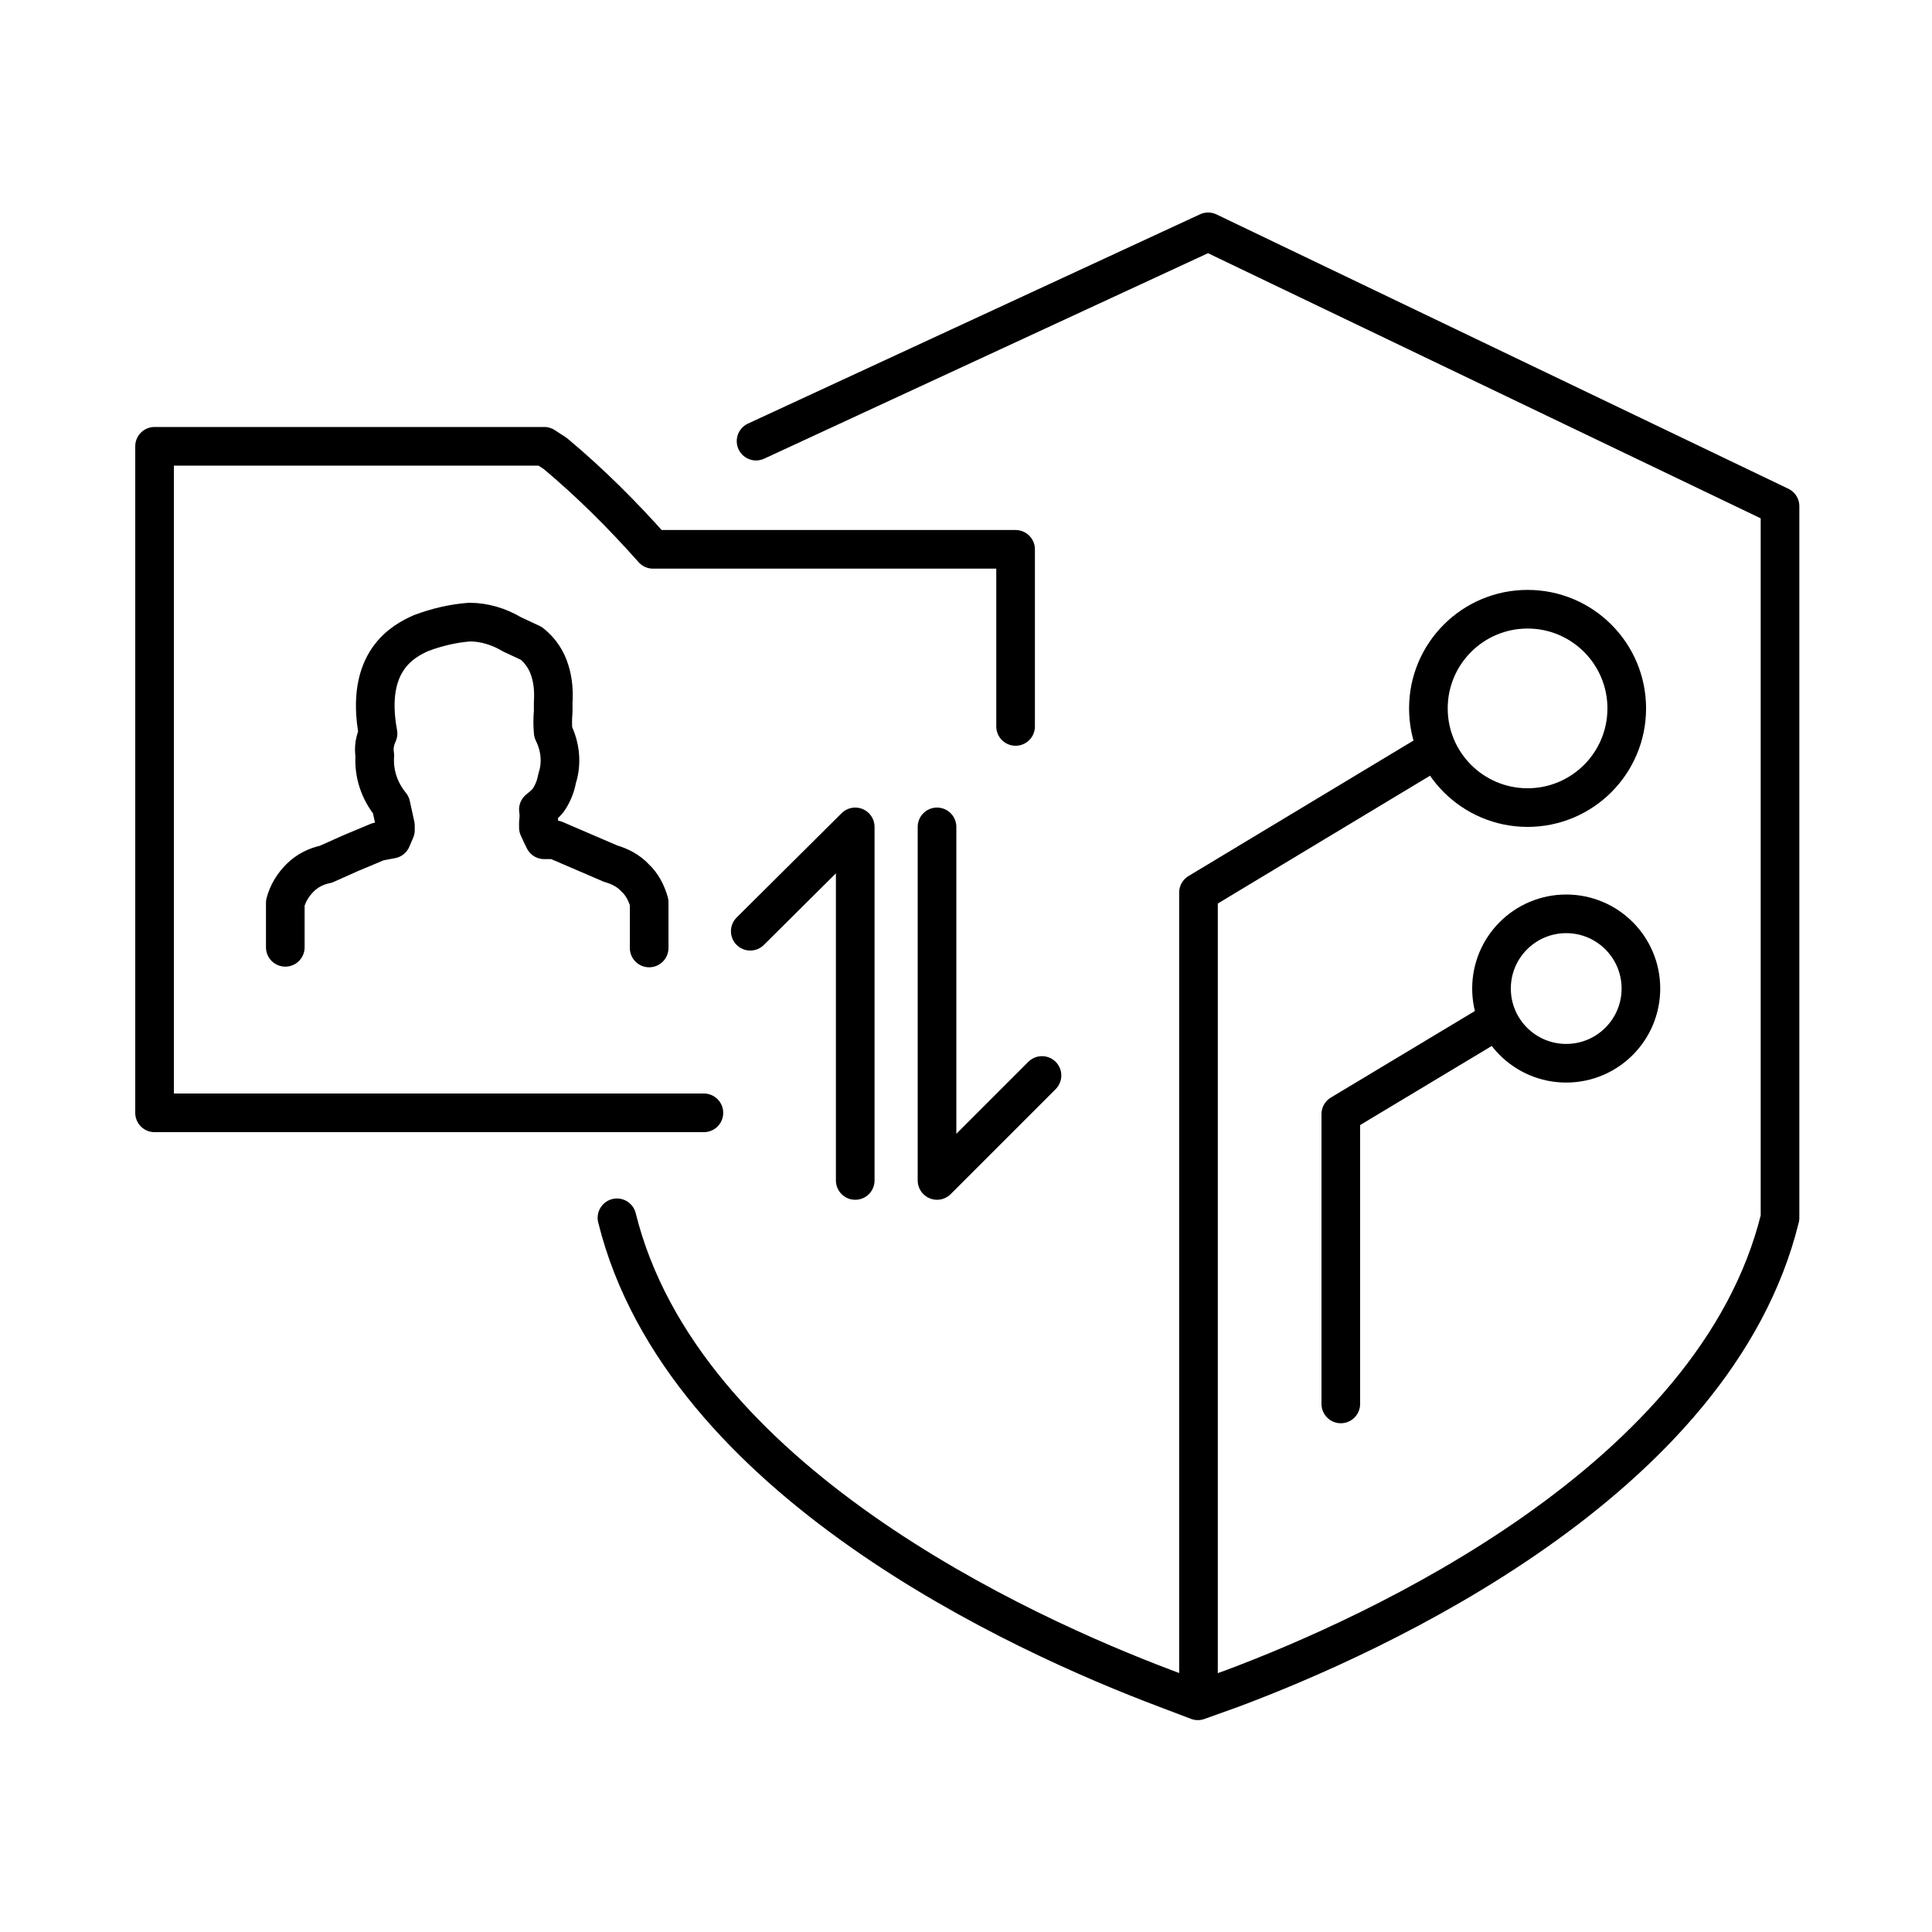
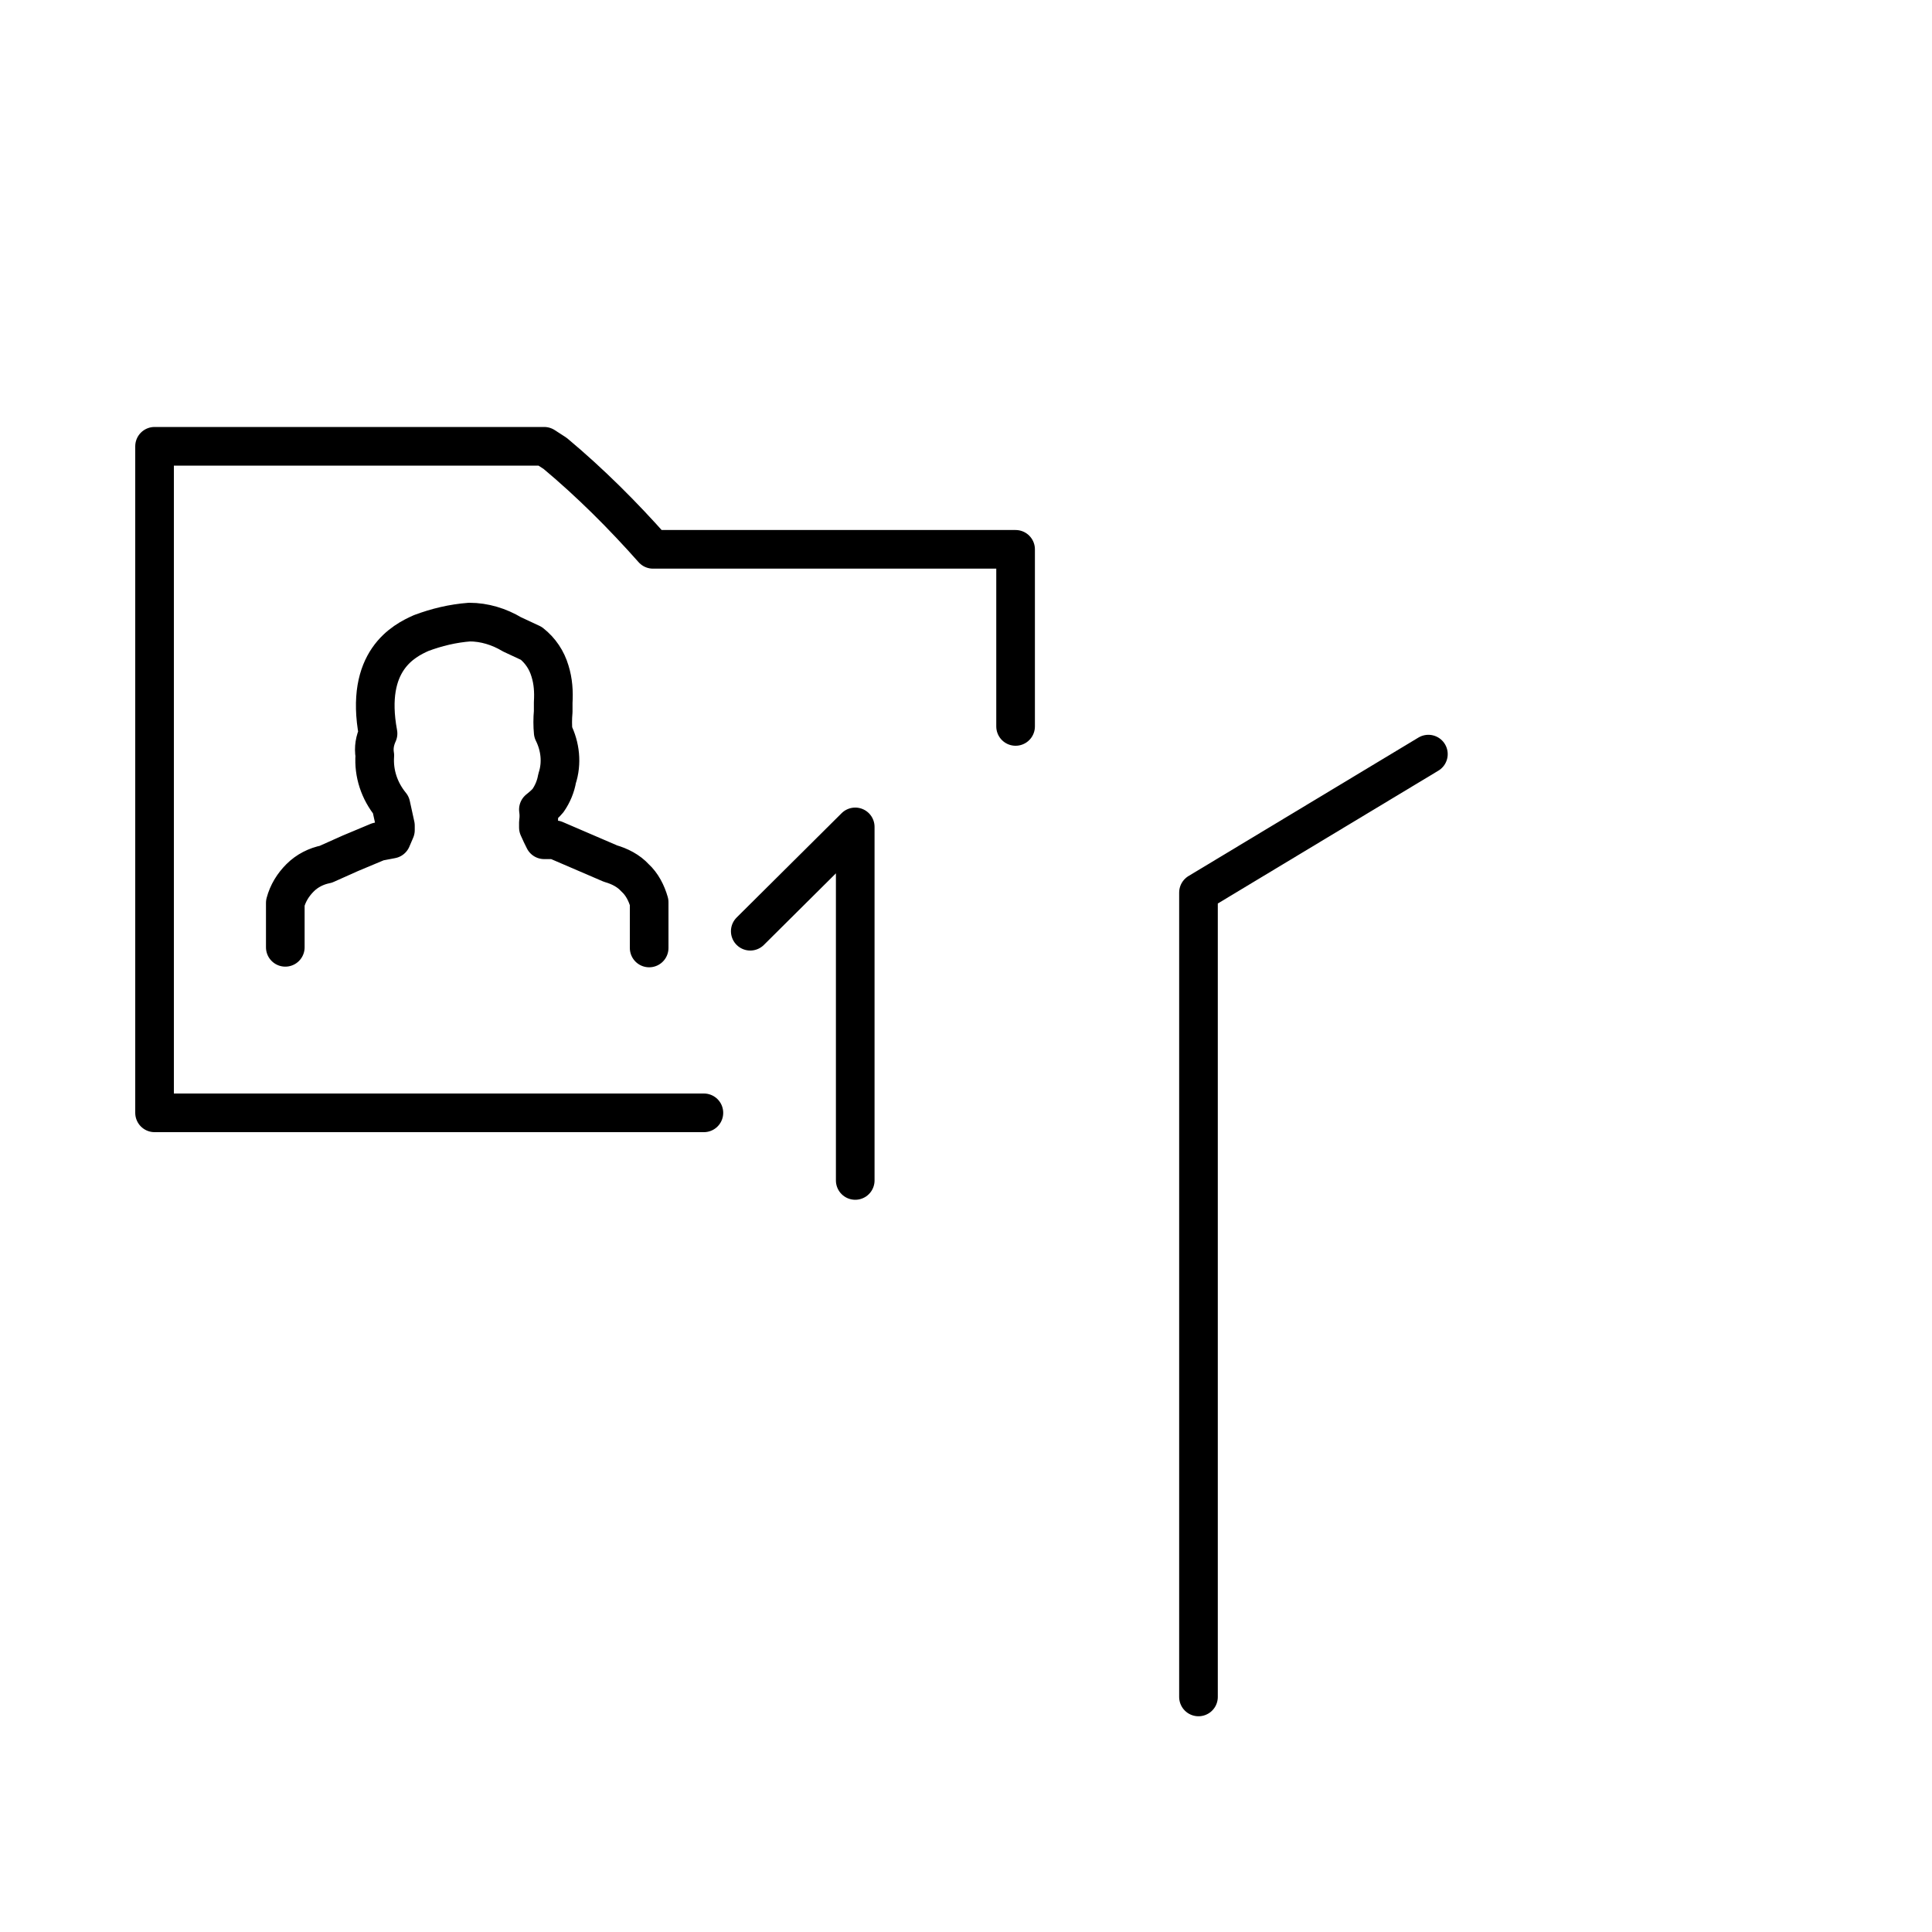
<svg xmlns="http://www.w3.org/2000/svg" width="300" height="300" viewBox="0 0 300 300" fill="none">
  <mask id="mask0_3754_100" style="mask-type:alpha" maskUnits="userSpaceOnUse" x="0" y="0" width="300" height="300">
    <rect width="300" height="300" fill="#D9D9D9" />
  </mask>
  <g mask="url(#mask0_3754_100)">
    <path d="M44.301 147.1V144.8V140.2C44.701 138.7 45.501 137.4 46.601 136.3C47.701 135.2 49.101 134.5 50.601 134.2L54.401 132.5L58.701 130.7L60.801 130.3L61.401 128.9V128.2L60.701 125C58.901 122.8 58.001 120.1 58.201 117.3C58.001 116.1 58.201 115 58.701 113.9C56.601 102.6 62.701 99.5 65.401 98.3C67.801 97.4 70.301 96.8 72.901 96.6C75.201 96.6 77.501 97.3 79.501 98.5L82.501 99.9C83.901 101 84.901 102.5 85.401 104.2C85.901 105.8 86.001 107.4 85.901 109.1V110.5C85.801 111.6 85.801 112.7 85.901 113.7C87.001 115.9 87.301 118.5 86.501 120.9C86.301 122.1 85.801 123.3 85.101 124.3C84.701 124.8 84.101 125.3 83.601 125.7C83.701 126.4 83.701 127 83.601 127.7V128.5C83.901 129.2 84.201 129.8 84.501 130.4H86.201L94.801 134.1C96.201 134.5 97.601 135.2 98.601 136.3C99.701 137.3 100.401 138.7 100.801 140.1V147.2" stroke="black" stroke-width="6" stroke-miterlimit="10" stroke-linecap="round" stroke-linejoin="round" />
-     <path d="M117.401 68.5L187.601 36L276.401 78.6V189.1C266.401 229.9 213.501 253.9 191.301 262.2L186.001 264.1L181.001 262.2C158.701 253.8 105.901 229.9 95.801 189.1" stroke="black" stroke-width="6" stroke-miterlimit="10" stroke-linecap="round" stroke-linejoin="round" />
    <path d="M186.1 263.5V138.6L221.8 117.1" stroke="black" stroke-width="6" stroke-miterlimit="10" stroke-linecap="round" stroke-linejoin="round" />
    <path d="M109.3 172.8H24V69.3H84.5L86.2 70.4C91.7 75 96.7 80 101.4 85.3H157.7V112.8" stroke="black" stroke-width="6" stroke-miterlimit="10" stroke-linecap="round" stroke-linejoin="round" />
-     <path d="M237.201 125.4C245.706 125.4 252.601 118.505 252.601 110C252.601 101.494 245.706 94.6 237.201 94.6C228.696 94.6 221.801 101.494 221.801 110C221.801 118.505 228.696 125.4 237.201 125.4Z" stroke="black" stroke-width="6" stroke-miterlimit="10" stroke-linecap="round" stroke-linejoin="round" />
-     <path d="M208.199 218V173L231.499 159" stroke="black" stroke-width="6" stroke-miterlimit="10" stroke-linecap="round" stroke-linejoin="round" />
-     <path d="M243.2 165.1C249.606 165.1 254.8 159.907 254.8 153.5C254.8 147.094 249.606 141.9 243.2 141.9C236.793 141.9 231.6 147.094 231.6 153.5C231.6 159.907 236.793 165.1 243.2 165.1Z" stroke="black" stroke-width="6" stroke-miterlimit="10" stroke-linecap="round" stroke-linejoin="round" />
-     <path d="M145.5 128.4V183.3L161.8 167" stroke="black" stroke-width="6" stroke-miterlimit="10" stroke-linecap="round" stroke-linejoin="round" />
    <path d="M132.8 183.3V128.4L116.5 144.6" stroke="black" stroke-width="6" stroke-miterlimit="10" stroke-linecap="round" stroke-linejoin="round" />
  </g>
</svg>